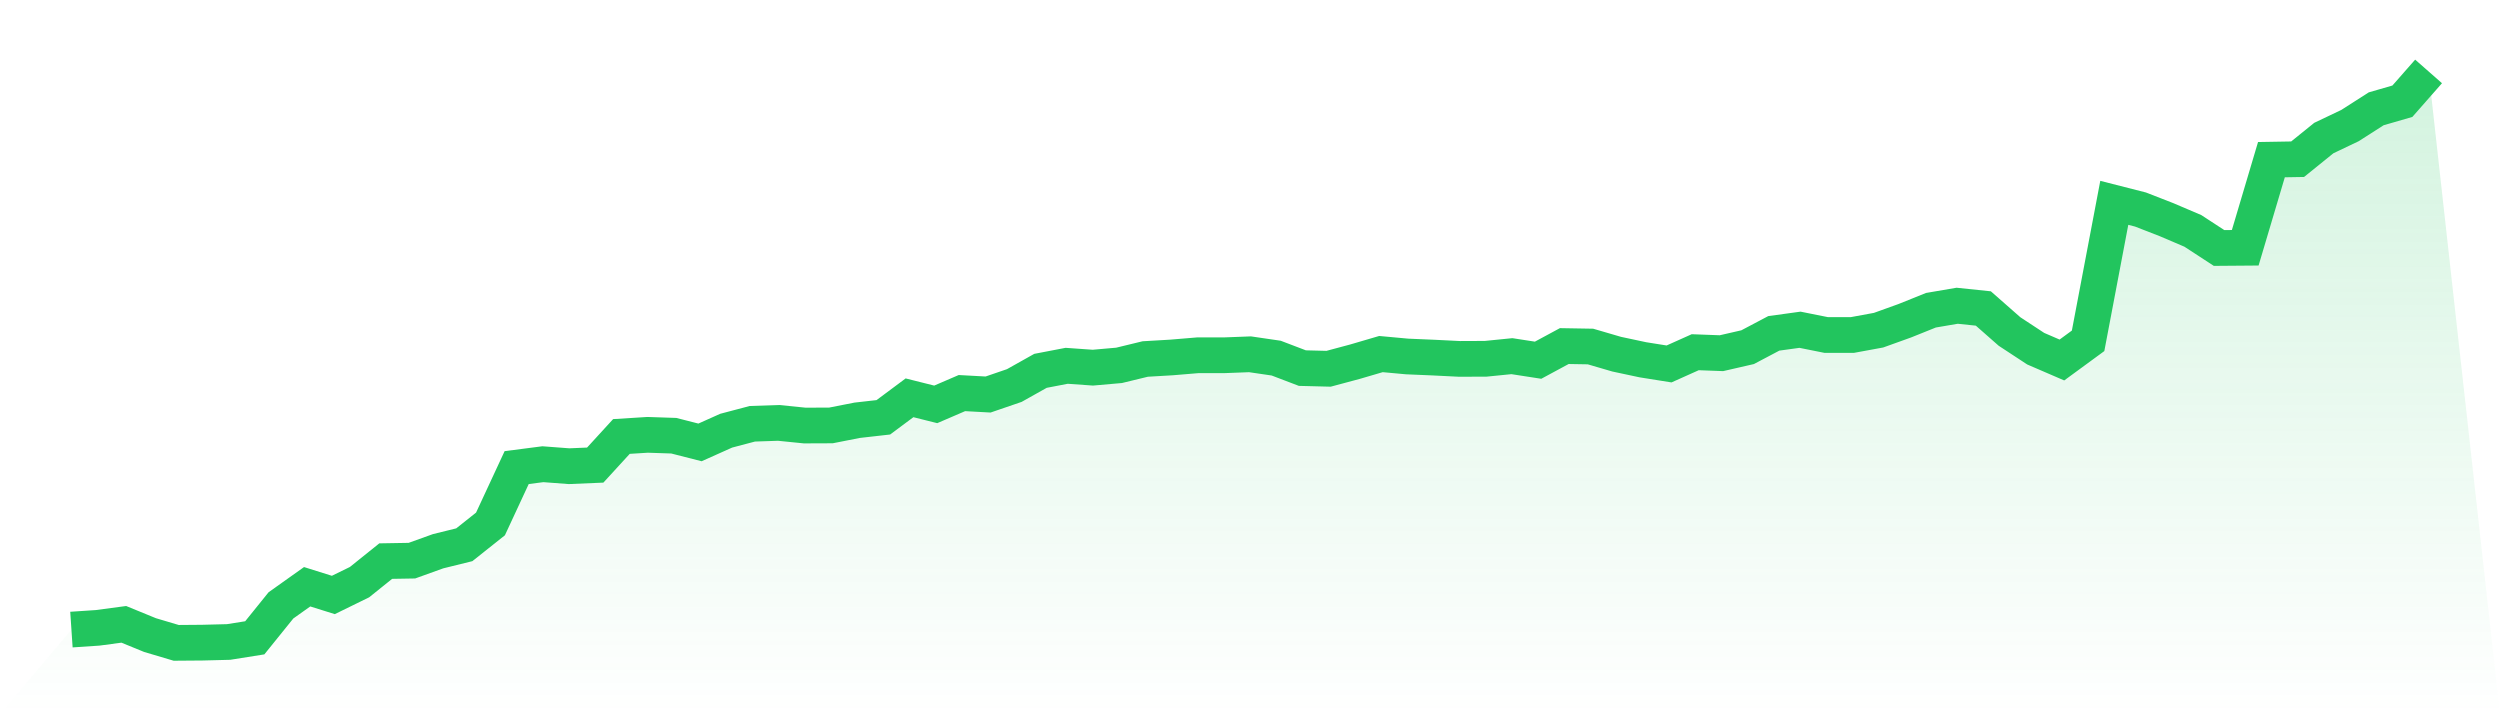
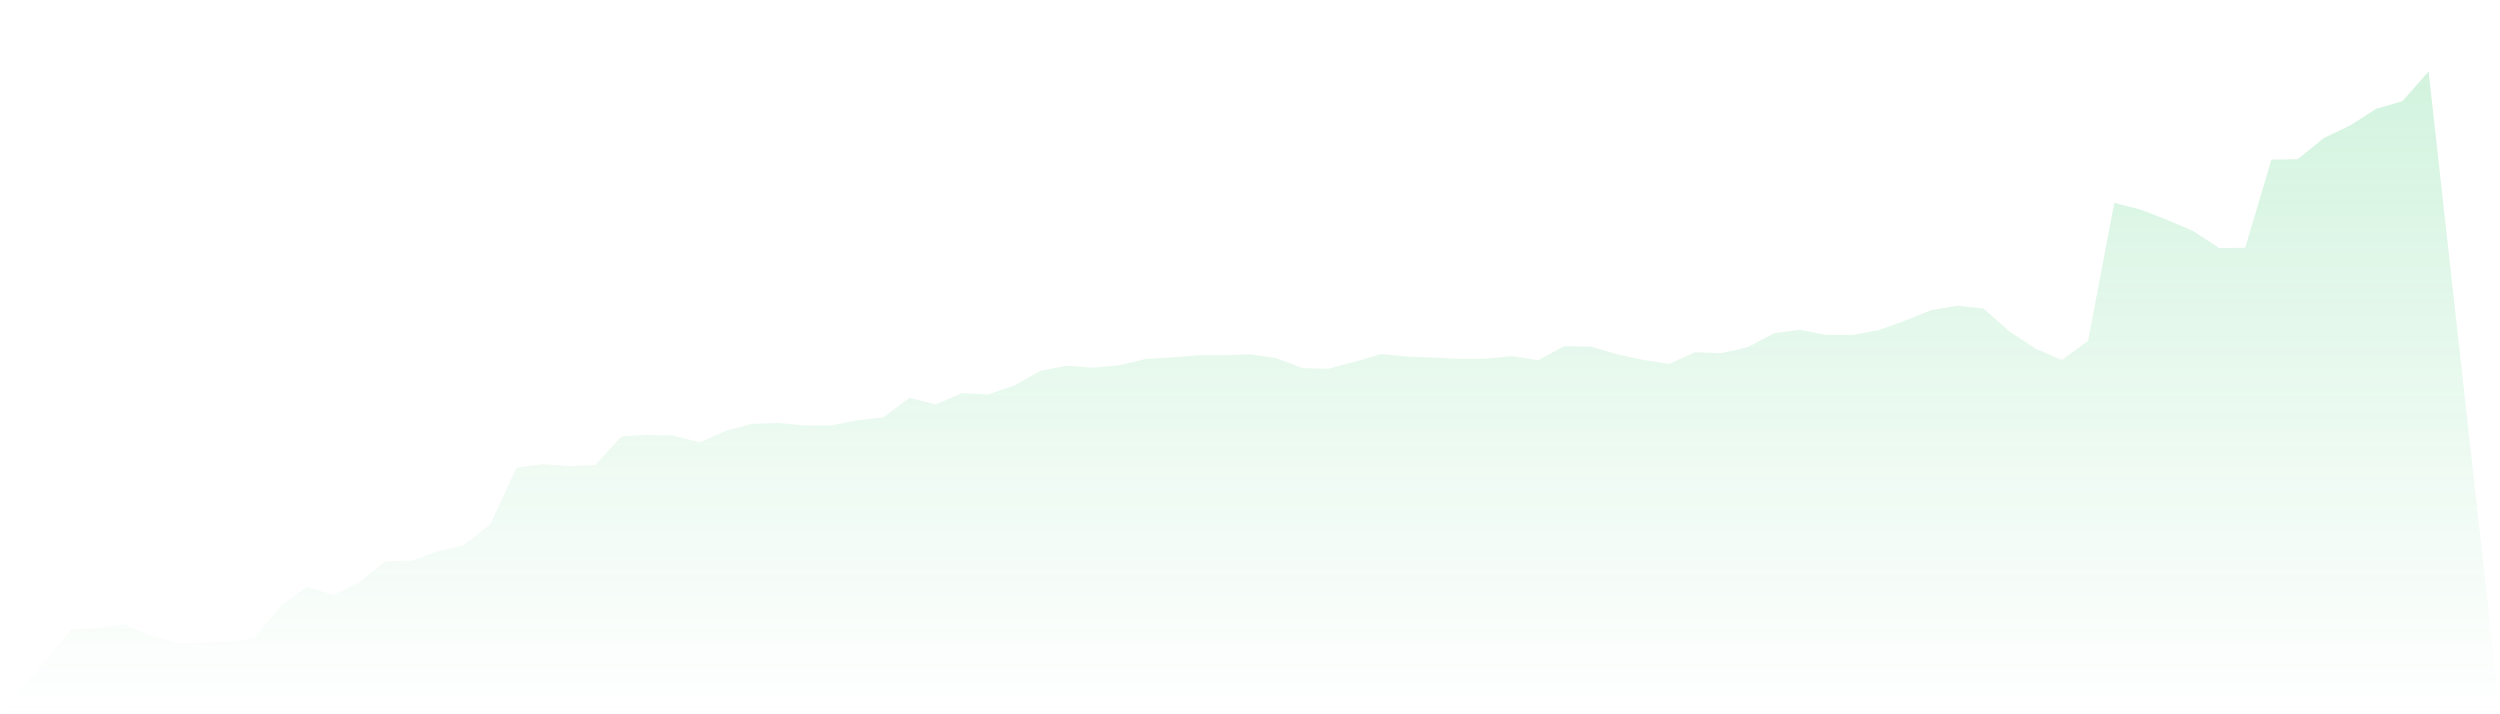
<svg xmlns="http://www.w3.org/2000/svg" viewBox="0 0 140 40">
  <defs>
    <linearGradient id="gradient" x1="0" x2="0" y1="0" y2="1">
      <stop offset="0%" stop-color="#22c55e" stop-opacity="0.2" />
      <stop offset="100%" stop-color="#22c55e" stop-opacity="0" />
    </linearGradient>
  </defs>
  <path d="M4,35.257 L4,35.257 L5.467,35.159 L6.933,34.963 L8.4,35.564 L9.867,36 L11.333,35.988 L12.8,35.951 L14.267,35.718 L15.733,33.901 L17.2,32.858 L18.667,33.318 L20.133,32.6 L21.6,31.422 L23.067,31.397 L24.533,30.869 L26,30.507 L27.467,29.341 L28.933,26.186 L30.4,25.996 L31.867,26.107 L33.333,26.045 L34.8,24.443 L36.267,24.351 L37.733,24.4 L39.2,24.775 L40.667,24.118 L42.133,23.731 L43.6,23.682 L45.067,23.83 L46.533,23.824 L48,23.535 L49.467,23.369 L50.933,22.277 L52.4,22.645 L53.867,22.013 L55.333,22.093 L56.8,21.59 L58.267,20.767 L59.733,20.485 L61.2,20.589 L62.667,20.46 L64.133,20.104 L65.6,20.018 L67.067,19.896 L68.533,19.896 L70,19.84 L71.467,20.055 L72.933,20.614 L74.4,20.651 L75.867,20.258 L77.333,19.828 L78.8,19.963 L80.267,20.025 L81.733,20.098 L83.2,20.092 L84.667,19.945 L86.133,20.172 L87.6,19.38 L89.067,19.405 L90.533,19.834 L92,20.147 L93.467,20.381 L94.933,19.724 L96.4,19.779 L97.867,19.442 L99.333,18.668 L100.8,18.466 L102.267,18.76 L103.733,18.76 L105.2,18.49 L106.667,17.962 L108.133,17.373 L109.6,17.122 L111.067,17.275 L112.533,18.564 L114,19.527 L115.467,20.16 L116.933,19.086 L118.4,11.359 L119.867,11.733 L121.333,12.304 L122.8,12.93 L124.267,13.887 L125.733,13.875 L127.2,8.941 L128.667,8.916 L130.133,7.731 L131.6,7.032 L133.067,6.093 L134.533,5.669 L136,4 L140,40 L0,40 z" fill="url(#gradient)" />
-   <path d="M4,35.257 L4,35.257 L5.467,35.159 L6.933,34.963 L8.4,35.564 L9.867,36 L11.333,35.988 L12.8,35.951 L14.267,35.718 L15.733,33.901 L17.2,32.858 L18.667,33.318 L20.133,32.6 L21.6,31.422 L23.067,31.397 L24.533,30.869 L26,30.507 L27.467,29.341 L28.933,26.186 L30.4,25.996 L31.867,26.107 L33.333,26.045 L34.8,24.443 L36.267,24.351 L37.733,24.4 L39.2,24.775 L40.667,24.118 L42.133,23.731 L43.6,23.682 L45.067,23.83 L46.533,23.824 L48,23.535 L49.467,23.369 L50.933,22.277 L52.4,22.645 L53.867,22.013 L55.333,22.093 L56.8,21.59 L58.267,20.767 L59.733,20.485 L61.2,20.589 L62.667,20.46 L64.133,20.104 L65.6,20.018 L67.067,19.896 L68.533,19.896 L70,19.84 L71.467,20.055 L72.933,20.614 L74.4,20.651 L75.867,20.258 L77.333,19.828 L78.8,19.963 L80.267,20.025 L81.733,20.098 L83.2,20.092 L84.667,19.945 L86.133,20.172 L87.6,19.38 L89.067,19.405 L90.533,19.834 L92,20.147 L93.467,20.381 L94.933,19.724 L96.4,19.779 L97.867,19.442 L99.333,18.668 L100.8,18.466 L102.267,18.76 L103.733,18.76 L105.2,18.49 L106.667,17.962 L108.133,17.373 L109.6,17.122 L111.067,17.275 L112.533,18.564 L114,19.527 L115.467,20.16 L116.933,19.086 L118.4,11.359 L119.867,11.733 L121.333,12.304 L122.8,12.93 L124.267,13.887 L125.733,13.875 L127.2,8.941 L128.667,8.916 L130.133,7.731 L131.6,7.032 L133.067,6.093 L134.533,5.669 L136,4" fill="none" stroke="#22c55e" stroke-width="2" />
</svg>